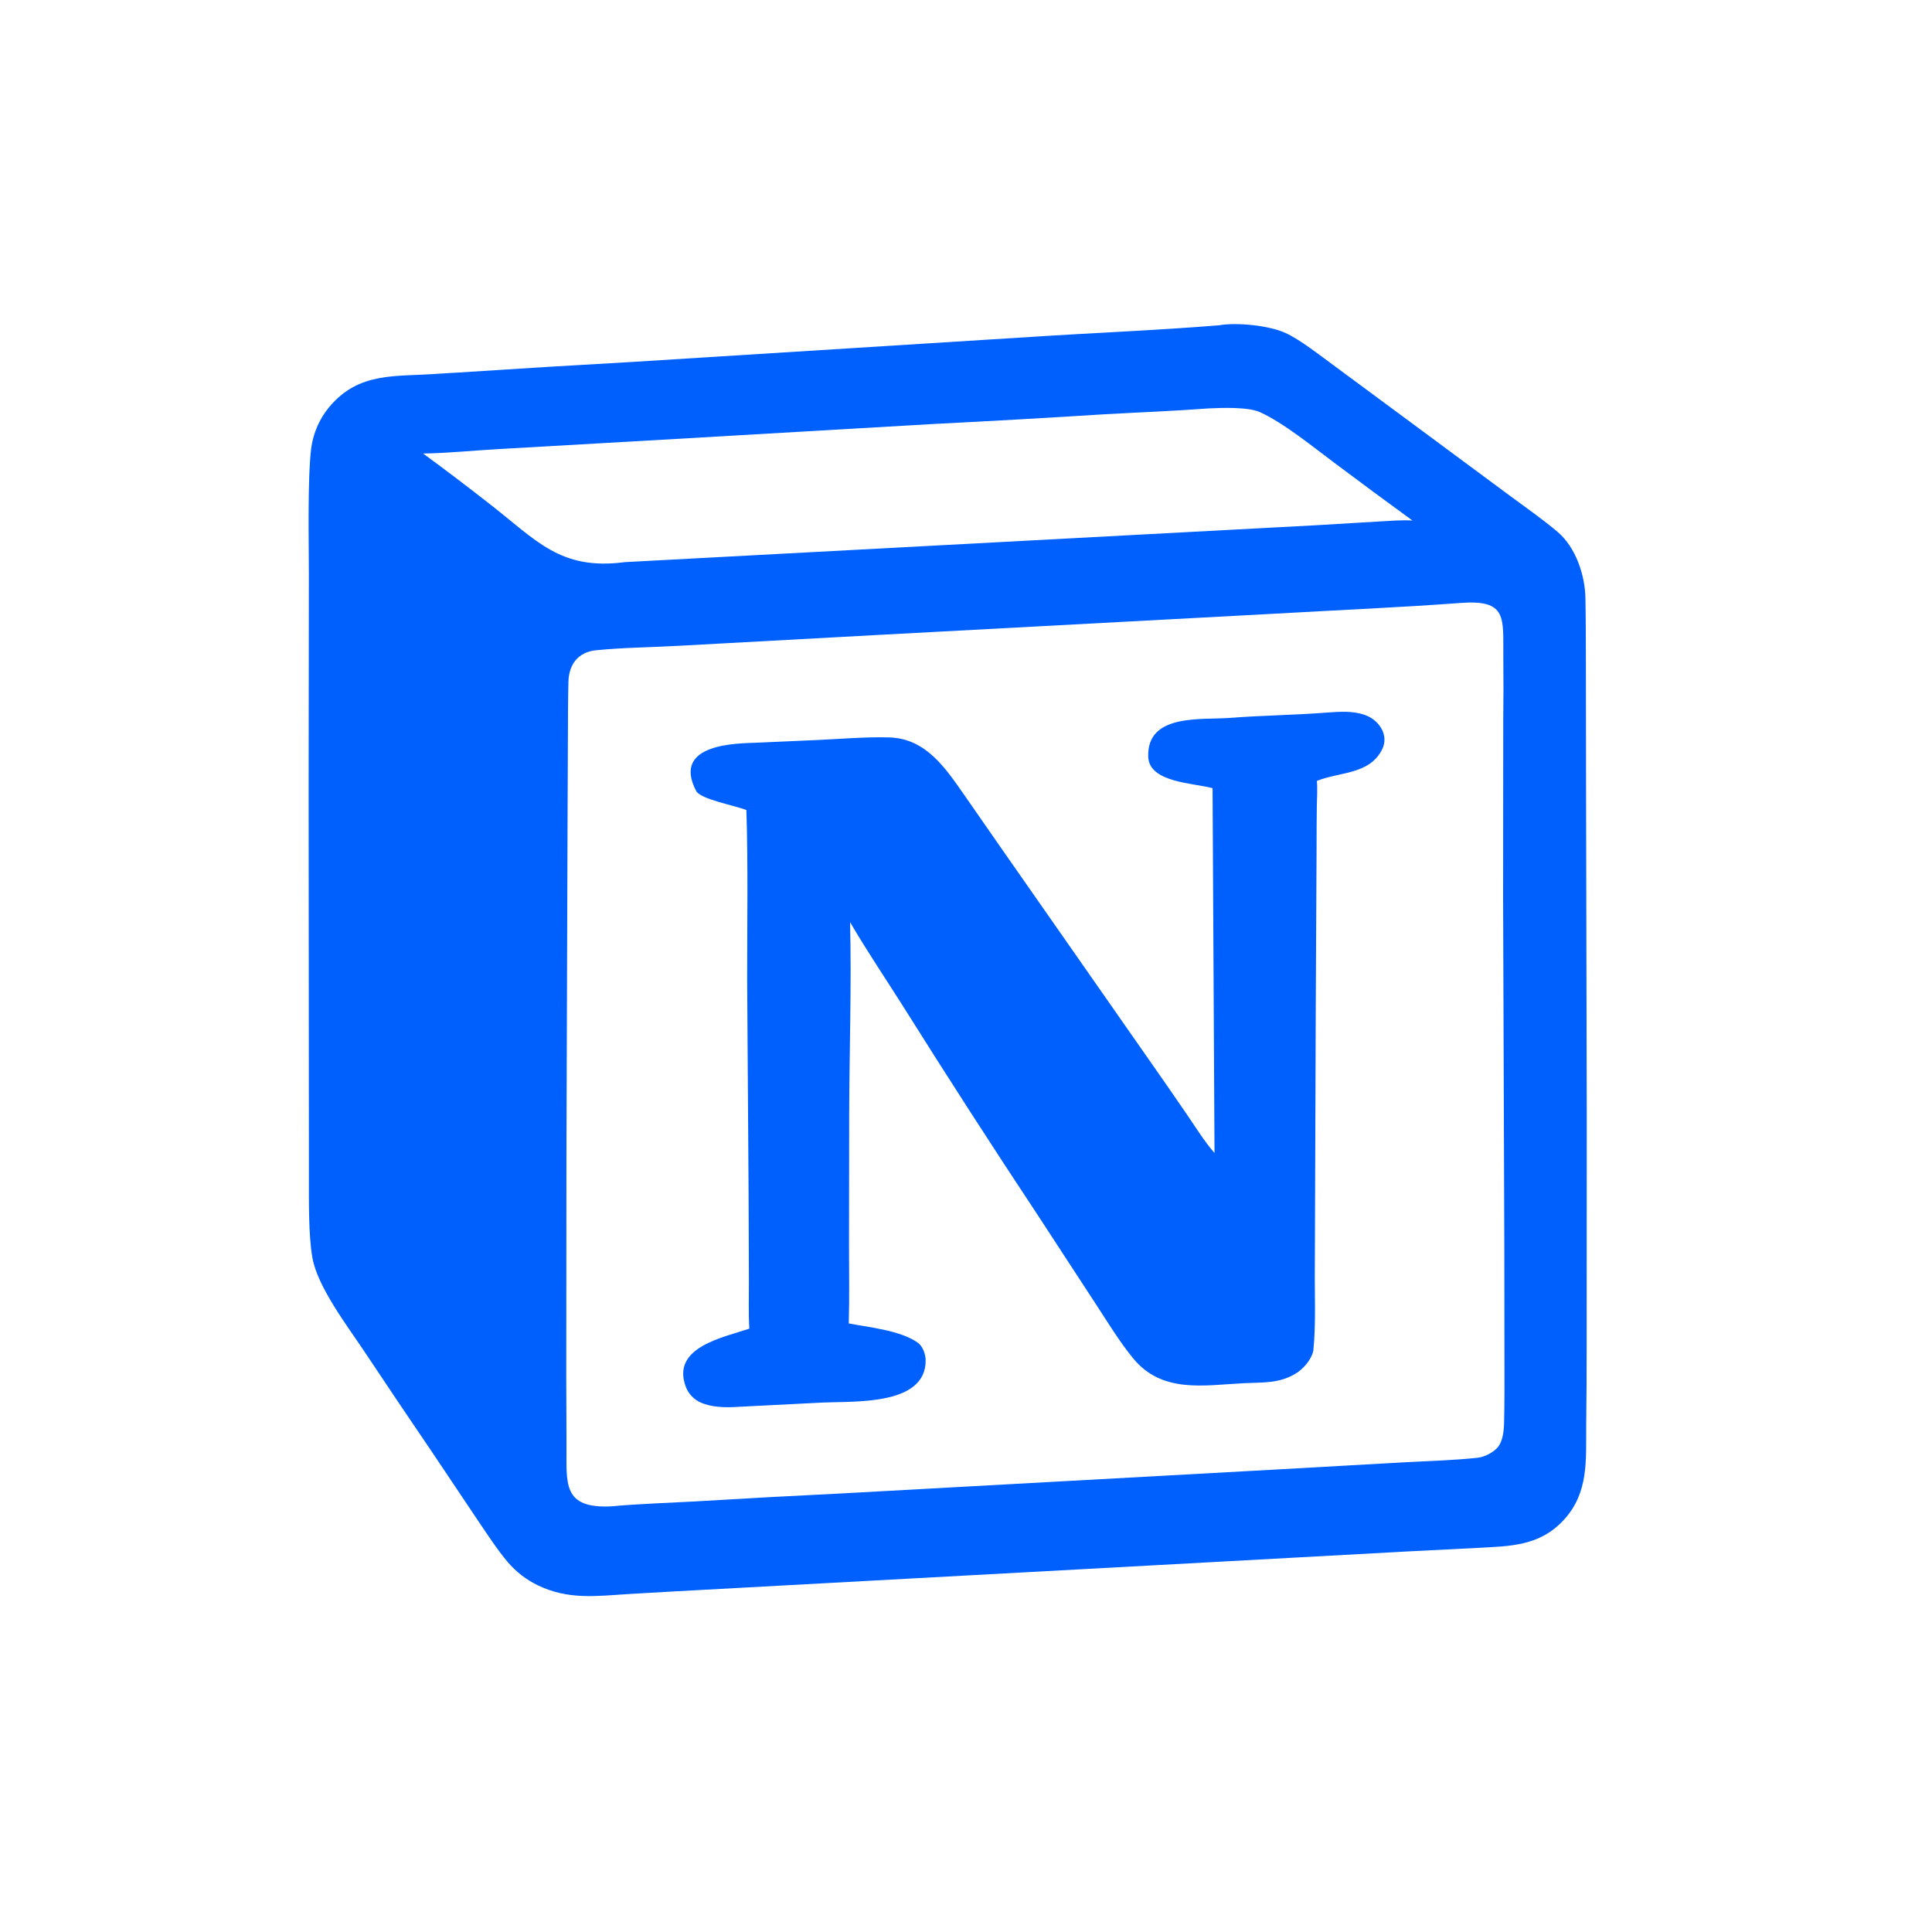
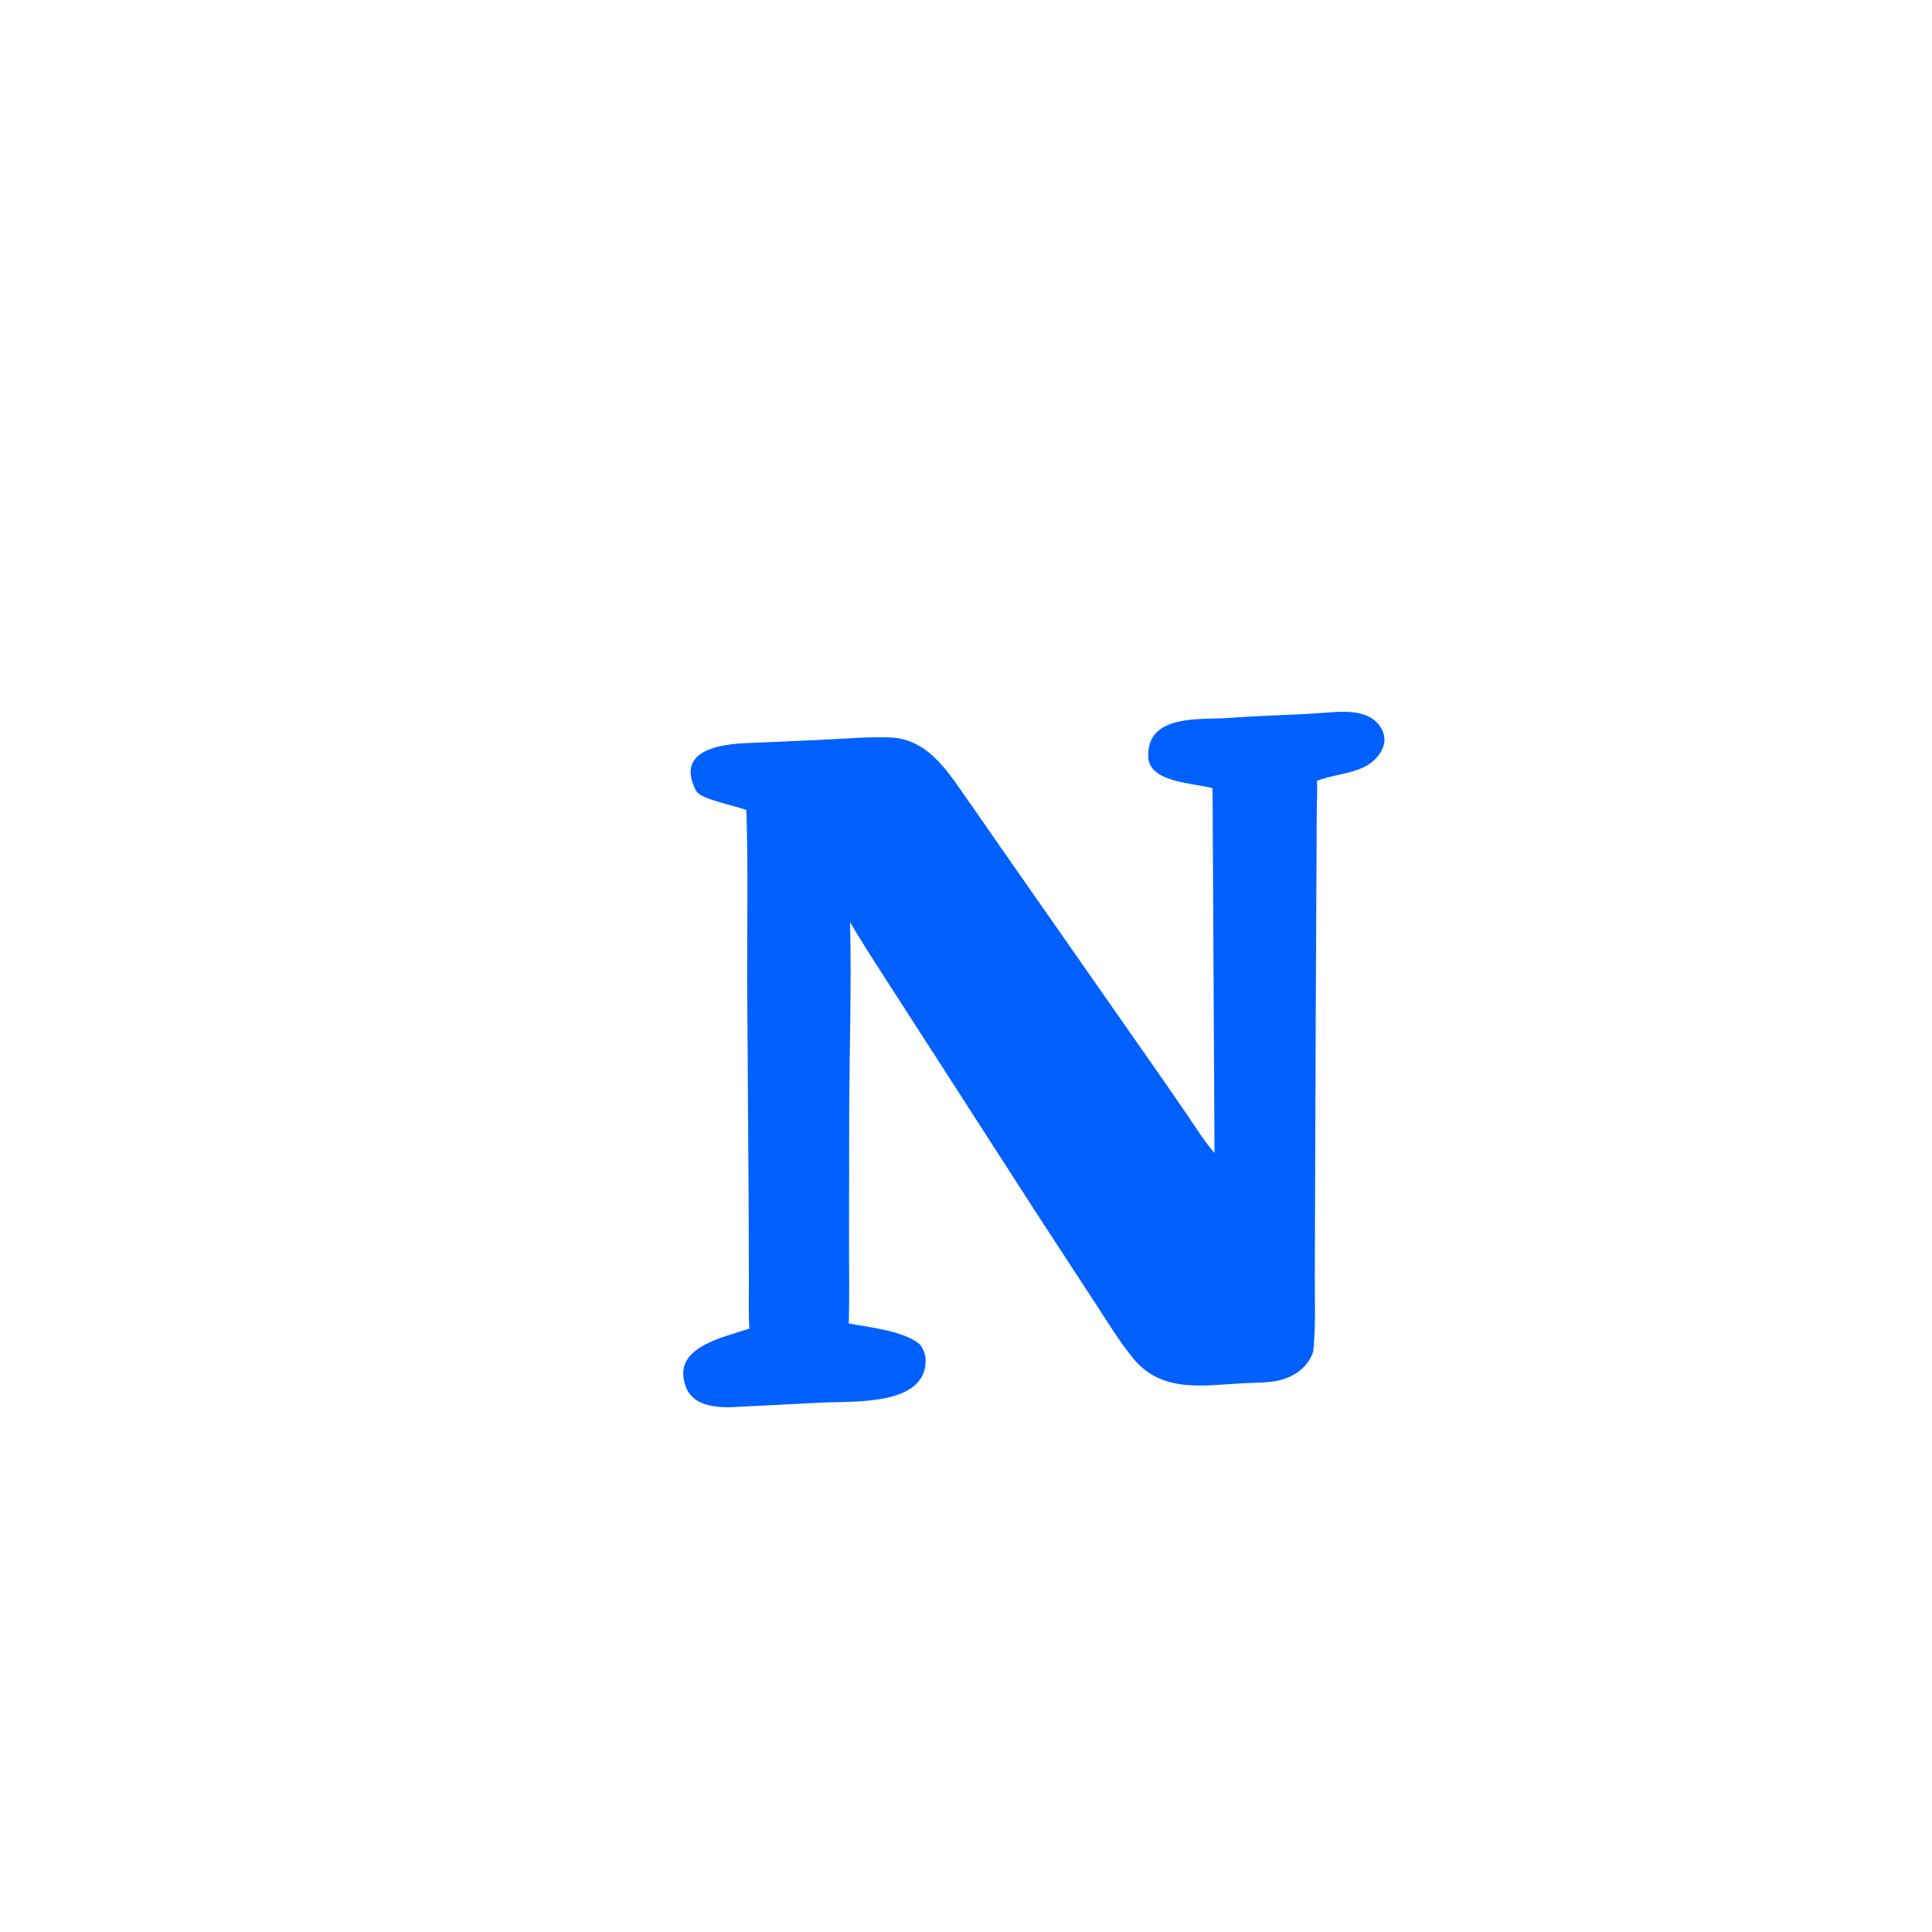
<svg xmlns="http://www.w3.org/2000/svg" width="269" height="269" viewBox="0 0 269 269">
-   <path fill="#0060FE" transform="matrix(0.263 0 0 0.263 0 0)" d="M645.285 172.212C654.848 170.558 671.986 172.302 680.669 176.332C688.439 179.94 698.738 188.064 705.769 193.214L749.221 225.34L798.798 262.048C806.895 268.052 817.435 275.429 824.792 281.755C834.213 289.856 839.1 304.419 839.335 316.599C839.555 327.994 839.556 339.684 839.577 351.234L839.663 414.031L840.036 590.798L839.983 713.37C839.984 727.181 839.903 740.991 839.741 754.8C839.594 772.928 841.183 790.159 827.934 804.595C814.994 818.695 799.352 818.517 781.8 819.488L746.526 821.271L648.886 826.604L356.376 842.533L332.48 843.914C315.531 845.004 300.967 846.98 285.021 839.417C278.766 836.444 273.215 832.176 268.735 826.895C263.68 821.01 257.465 811.538 252.976 804.913L228.232 767.986C216.359 750.551 204.582 733.05 192.903 715.484C183.974 702.099 168.095 681.316 165.38 665.825C163.24 653.614 163.568 635.317 163.539 622.705L163.503 572.844L163.392 419.863L163.515 303.953C163.525 286.574 162.769 254.245 164.716 237.563C165.746 229.444 169.065 221.785 174.286 215.483C190.14 196.595 209.363 199.563 231.584 197.89C235.113 197.625 238.672 197.472 242.206 197.251C273.131 195.211 304.066 193.327 335.01 191.599L546.003 178.35C578.691 176.214 612.818 174.874 645.285 172.212ZM323.625 797.478C337.292 796.172 353.458 795.667 367.316 794.901C393.667 793.306 420.026 791.869 446.394 790.591L672.755 778.131L744.972 774.063C757.256 773.389 769.886 773.088 782.125 771.766C785.926 771.356 790.379 769.069 792.897 766.233C795.643 762.94 796.176 757.406 796.277 753.197C796.556 741.592 796.474 729.897 796.464 718.279L796.398 660.941L795.756 475.848L795.824 382.274C795.972 370.772 795.986 359.268 795.866 347.764C795.709 327.038 798.129 317.308 773.098 319.216C741.19 321.608 707.026 323.041 674.898 324.894L463.81 336.195L359.863 341.865C345.138 342.723 330.09 342.77 315.439 344.264C306.001 345.226 301.15 351.861 300.928 360.964C300.704 370.098 300.699 379.308 300.661 388.523L300.451 438.974L299.868 612.673L299.785 729.874L299.907 765.376C299.987 785.181 297.567 798.752 323.625 797.478ZM223.986 240.089C235.822 248.76 247.516 257.623 259.062 266.675C284.087 286.094 296.525 302.131 330.884 297.59L606.396 282.876L696.81 278.061L728.927 276.145C734.798 275.818 741.974 275.207 747.749 275.553C734.008 265.559 720.341 255.462 706.75 245.265C695.364 236.792 679.465 223.772 666.983 218.179C660.747 215.385 646.964 215.873 639.922 216.213C621.76 217.593 603.474 218.268 585.272 219.286C554.977 221.199 524.67 222.921 494.353 224.452L357.91 232.372L263.466 237.778C251.895 238.427 235.065 240.024 223.986 240.089Z" />
-   <path fill="#0060FE" transform="matrix(0.263 0 0 0.263 0 0)" d="M702.809 377.212C709.511 376.749 716.322 376.222 722.789 378.589C730.041 381.193 735.449 389.09 731.741 396.66C725.108 410.201 708.837 408.596 697.154 413.431C697.541 417.403 697.205 422.543 697.137 426.648C697.044 433.648 697.001 440.648 697.008 447.648L696.58 532.372L696.081 670.366C695.918 684.54 696.729 701.182 695.274 715.19C694.055 720.204 689.821 724.884 685.697 727.326C676.864 732.556 668.352 731.773 658.589 732.267C637.365 733.342 615.154 737.824 599.836 719.042C592.598 710.165 586.787 700.556 580.537 690.992L549.294 643.144C525.133 606.665 501.42 569.891 478.162 532.83C469.128 518.534 458.47 502.685 450.03 488.205C450.863 520.813 449.654 556.784 449.563 589.743L449.479 659.575C449.482 673.04 449.736 687.253 449.344 700.645C460.288 702.735 476.86 704.338 485.955 710.879C488.52 712.724 490.027 716.945 490.05 720.104C490.229 744.205 452.47 741.752 435.923 742.5L390.818 744.788C384.413 745.231 376.768 745.166 370.812 742.436C367.194 740.803 364.388 737.778 363.031 734.047C355.244 713.065 383.255 708.03 396.711 703.375C396.21 696.181 396.495 685.746 396.476 678.376L396.311 632.357L395.551 518.824C395.533 489.518 396.081 457.953 395.145 428.847C388.744 426.316 370.88 423.176 368.56 418.75C355.011 392.907 392.185 393.615 400.601 393.192L432.235 391.785C444.936 391.239 458.304 390.006 470.919 390.402C490.22 391.009 500.561 406.653 510.511 420.892C516.997 430.174 523.553 439.69 530.091 449.073L606.738 558.821C613.946 569.088 621.095 579.398 628.182 589.749C632.613 596.223 637.851 604.64 642.968 610.394L641.941 417.263C631.978 414.504 608.289 414.373 607.874 400.582C607.182 377.558 636.017 381.243 651.289 380.049C668.343 378.716 685.75 378.575 702.809 377.212Z" />
+   <path fill="#0060FE" transform="matrix(0.263 0 0 0.263 0 0)" d="M702.809 377.212C709.511 376.749 716.322 376.222 722.789 378.589C730.041 381.193 735.449 389.09 731.741 396.66C725.108 410.201 708.837 408.596 697.154 413.431C697.541 417.403 697.205 422.543 697.137 426.648C697.044 433.648 697.001 440.648 697.008 447.648L696.58 532.372L696.081 670.366C695.918 684.54 696.729 701.182 695.274 715.19C694.055 720.204 689.821 724.884 685.697 727.326C676.864 732.556 668.352 731.773 658.589 732.267C637.365 733.342 615.154 737.824 599.836 719.042C592.598 710.165 586.787 700.556 580.537 690.992L549.294 643.144C469.128 518.534 458.47 502.685 450.03 488.205C450.863 520.813 449.654 556.784 449.563 589.743L449.479 659.575C449.482 673.04 449.736 687.253 449.344 700.645C460.288 702.735 476.86 704.338 485.955 710.879C488.52 712.724 490.027 716.945 490.05 720.104C490.229 744.205 452.47 741.752 435.923 742.5L390.818 744.788C384.413 745.231 376.768 745.166 370.812 742.436C367.194 740.803 364.388 737.778 363.031 734.047C355.244 713.065 383.255 708.03 396.711 703.375C396.21 696.181 396.495 685.746 396.476 678.376L396.311 632.357L395.551 518.824C395.533 489.518 396.081 457.953 395.145 428.847C388.744 426.316 370.88 423.176 368.56 418.75C355.011 392.907 392.185 393.615 400.601 393.192L432.235 391.785C444.936 391.239 458.304 390.006 470.919 390.402C490.22 391.009 500.561 406.653 510.511 420.892C516.997 430.174 523.553 439.69 530.091 449.073L606.738 558.821C613.946 569.088 621.095 579.398 628.182 589.749C632.613 596.223 637.851 604.64 642.968 610.394L641.941 417.263C631.978 414.504 608.289 414.373 607.874 400.582C607.182 377.558 636.017 381.243 651.289 380.049C668.343 378.716 685.75 378.575 702.809 377.212Z" />
</svg>